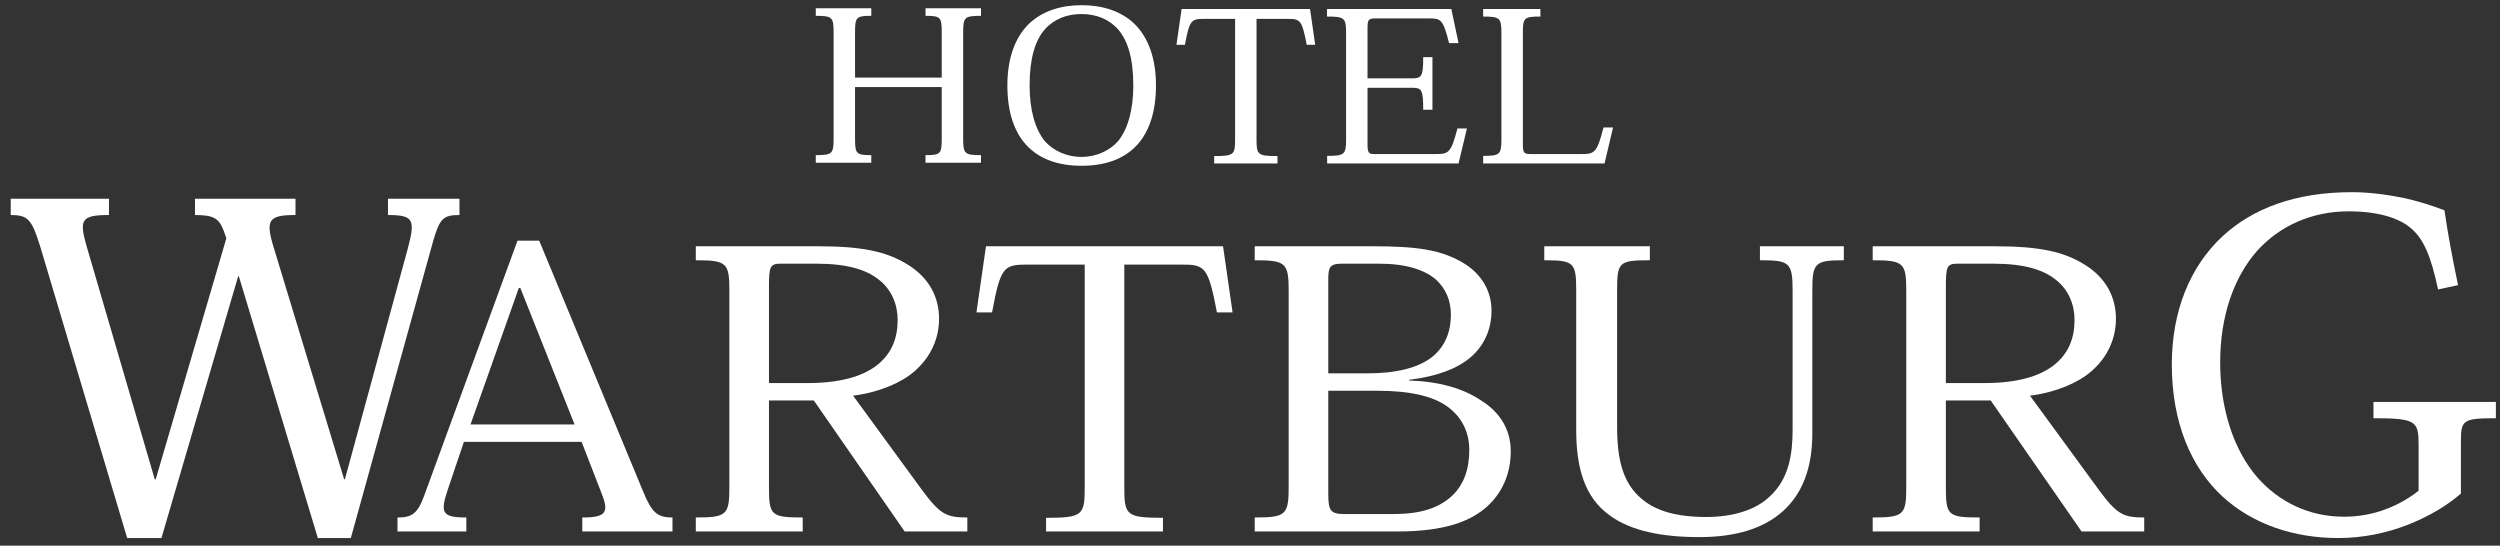
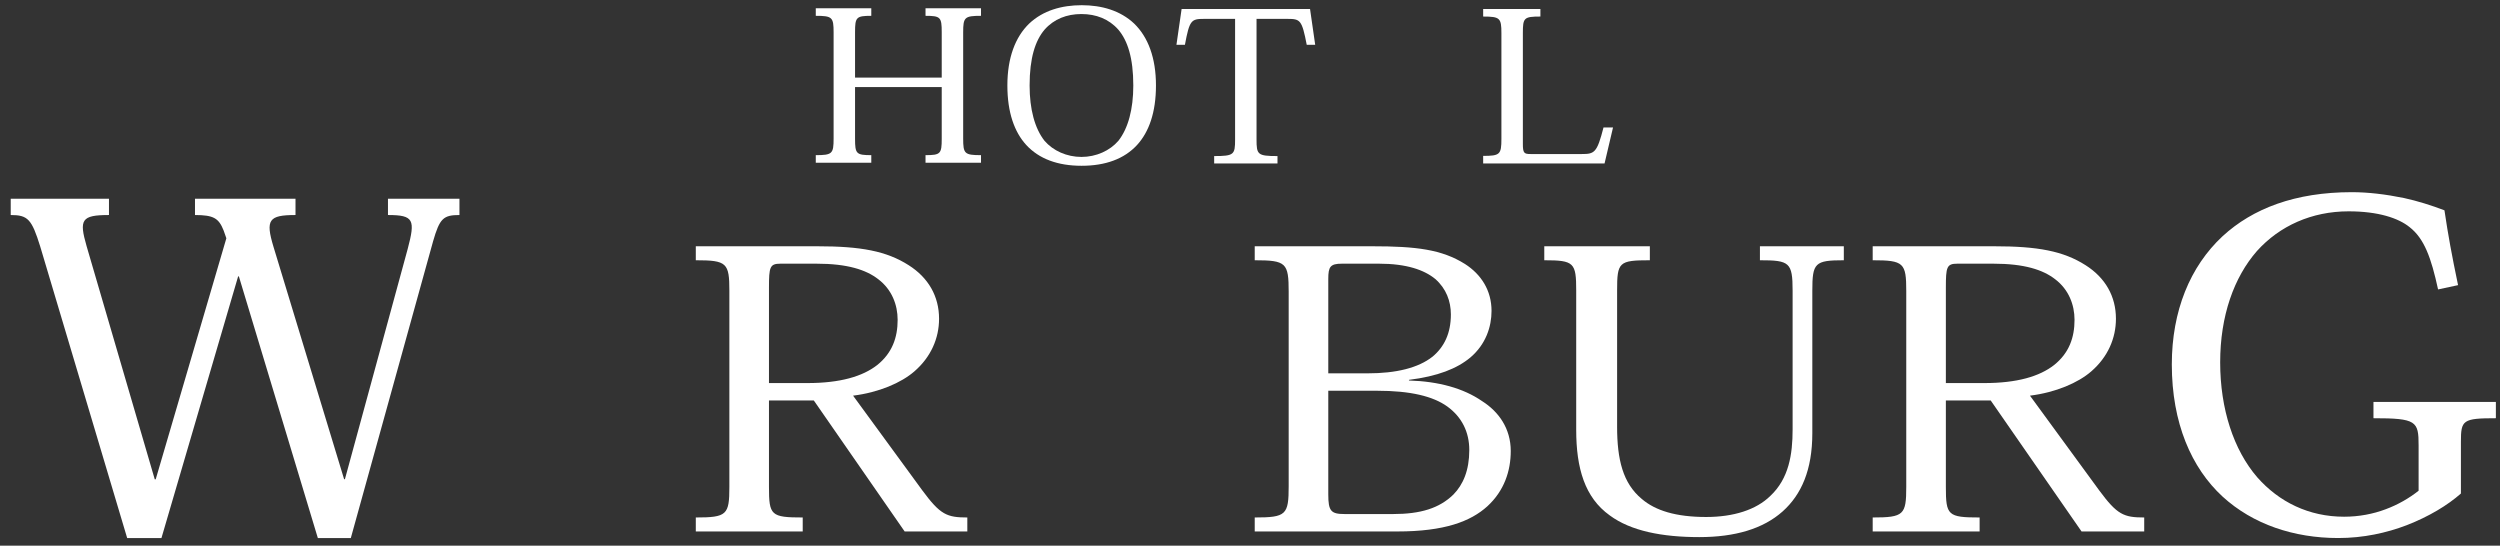
<svg xmlns="http://www.w3.org/2000/svg" width="197px" height="43px" viewBox="0 0 197 43" version="1.1" style="/*! background: #000; */">
  <rect x="0" y="0" width="197" height="43" fill="#333333" stroke="none" />
  <title>img_logo</title>
  <desc>Created with Sketch.</desc>
  <g id="Page-1" stroke="none" stroke-width="1" fill="none" fill-rule="evenodd">
    <g id="HOMEPAGE-v1" transform="translate(-800, -30)" fill="#FFFFFF" fill-rule="nonzero">
      <g id="img_logo" transform="translate(800, 29)">
        <g id="Group" transform="translate(18.864, 30.304) scale(-1, 1) rotate(-180) translate(-18.864, -30.304) translate(0.236, 16.578)">
          <path d="M27.408,0.631 L24.81,0.631 L18.587,21.252 L18.529,21.252 L12.486,0.631 L9.785,0.631 L2.931,23.612 C2.264,25.755 1.964,26.086 0.609,26.086 L0.609,27.368 L8.351,27.368 L8.351,26.086 C6.17,26.086 5.987,25.722 6.588,23.634 L11.959,5.259 L12.033,5.259 L17.601,24.254 L17.388,24.861 C16.999,25.852 16.579,26.082 15.129,26.086 L15.129,27.368 L23.05,27.368 L23.05,26.086 C20.939,26.086 20.673,25.71 21.312,23.593 L26.88,5.268 L26.943,5.268 L31.89,23.413 C32.499,25.709 32.382,26.086 30.336,26.086 L30.336,27.368 L35.969,27.368 L35.969,26.086 C34.698,26.086 34.412,25.819 33.894,24.026 L27.408,0.631 Z" id="Path" />
        </g>
        <g id="Group" transform="translate(42.565, 31.522) scale(-1, 1) rotate(-180) translate(-42.565, -31.522) translate(30.8, 19.757)">
-           <path d="M15.03,7.468 L16.555,3.54 C17.189,1.974 17.075,1.508 15.086,1.508 L15.086,0.407 L22.191,0.407 L22.191,1.508 C21.013,1.508 20.564,1.861 19.848,3.632 L11.689,23.324 L9.98,23.324 L2.616,3.204 C2.102,1.797 1.642,1.508 0.523,1.508 L0.523,0.407 L5.947,0.407 L5.947,1.508 C3.999,1.508 3.867,1.891 4.514,3.791 L5.755,7.468 L15.03,7.468 Z M14.475,8.84 L6.277,8.84 L10.083,19.594 L10.202,19.594 L14.475,8.84 Z" id="Shape" />
-         </g>
+           </g>
        <g id="Group" transform="translate(66.076, 31.966) scale(-1, 1) rotate(-180) translate(-66.076, -31.966) translate(54.311, 20.202)">
          <path d="M12.911,11.552 C14.953,11.806 16.714,12.57 17.742,13.465 C19.053,14.601 19.687,16.081 19.687,17.613 C19.687,19.382 18.846,20.848 17.293,21.832 C15.539,22.95 13.532,23.324 10.088,23.324 L0.518,23.324 L0.518,22.222 C2.971,22.222 3.163,22.013 3.163,19.801 L3.163,4.362 C3.163,2.162 2.971,1.953 0.518,1.953 L0.518,0.851 L8.943,0.851 L8.943,1.953 C6.434,1.953 6.284,2.121 6.284,4.357 L6.284,11.172 L9.818,11.172 L16.975,0.851 L21.914,0.851 L21.914,1.953 C20.304,1.953 19.785,2.167 18.37,4.085 L12.911,11.552 Z M6.284,20.073 C6.284,21.687 6.348,21.952 7.19,21.952 L10.026,21.952 C12.459,21.952 13.934,21.478 14.903,20.722 C15.967,19.912 16.423,18.714 16.423,17.527 C16.423,16.127 15.991,14.91 14.818,13.969 C13.664,13.064 11.887,12.544 9.315,12.544 L6.284,12.544 L6.284,20.073 Z" id="Shape" />
        </g>
        <g id="Group" transform="translate(87.43, 31.966) scale(-1, 1) rotate(-180) translate(-87.43, -31.966) translate(76.646, 20.202)">
-           <path d="M11.949,4.337 C11.949,2.139 12.095,1.926 14.995,1.926 L14.995,0.851 L5.784,0.851 L5.784,1.926 C8.684,1.926 8.829,2.139 8.829,4.337 L8.829,21.881 L4.313,21.881 C2.445,21.881 2.197,21.706 1.529,18.114 L0.297,18.114 L1.049,23.324 L19.73,23.324 L20.481,18.114 L19.249,18.114 C18.552,21.734 18.314,21.881 16.448,21.881 L11.949,21.881 L11.949,4.337 Z" id="Path" />
-         </g>
+           </g>
        <g id="Group" transform="translate(108.59, 31.966) scale(-1, 1) rotate(-180) translate(-108.59, -31.966) translate(97.805, 20.202)">
          <path d="M6.864,11.939 L10.702,11.939 C13.347,11.939 15.113,11.508 16.247,10.695 C17.394,9.863 17.975,8.675 17.975,7.267 C17.975,5.67 17.491,4.54 16.722,3.759 C15.616,2.677 14.129,2.223 11.975,2.223 L8.155,2.223 C7.071,2.223 6.864,2.459 6.864,3.769 L6.864,11.939 Z M1.067,22.222 C3.551,22.222 3.743,22.015 3.743,19.728 L3.743,4.428 C3.743,2.161 3.551,1.953 1.067,1.953 L1.067,0.851 L12.307,0.851 C16.018,0.851 18.077,1.638 19.397,2.833 C20.726,4.052 21.242,5.616 21.242,7.188 C21.242,8.954 20.304,10.287 18.982,11.123 C17.514,12.136 15.555,12.677 13.221,12.747 L13.221,12.798 C15.481,13.077 17.016,13.686 18.061,14.561 C19.281,15.6 19.728,16.986 19.728,18.23 C19.728,19.851 18.906,21.111 17.641,21.924 C15.81,23.075 13.798,23.324 10.319,23.324 L1.067,23.324 L1.067,22.222 Z M6.864,20.753 C6.864,21.703 7.012,21.952 7.938,21.952 L10.865,21.952 C13.021,21.952 14.426,21.464 15.298,20.743 C16.152,19.993 16.524,18.994 16.524,17.955 C16.524,16.452 15.991,15.389 15.089,14.633 C13.951,13.726 12.181,13.311 9.974,13.311 L6.864,13.311 L6.864,20.753 Z" id="Shape" />
        </g>
        <g id="Group" transform="translate(134.061, 31.43) scale(-1, 1) rotate(-180) translate(-134.061, -31.43) translate(121.316, 18.685)">
          <path d="M19.942,20.265 C19.942,22.502 19.695,22.667 17.366,22.667 L17.366,23.768 L23.977,23.768 L23.977,22.667 C21.686,22.667 21.495,22.459 21.495,20.265 L21.495,9.039 C21.495,6.134 20.627,4.195 19.16,2.878 C17.615,1.5 15.396,0.851 12.585,0.851 C9.656,0.851 7.192,1.334 5.532,2.561 C3.565,3.969 2.889,6.274 2.889,9.301 L2.889,20.265 C2.889,22.477 2.733,22.667 0.373,22.667 L0.373,23.768 L8.692,23.768 L8.692,22.667 C6.237,22.667 6.112,22.52 6.112,20.265 L6.112,9.555 C6.112,6.971 6.561,5.098 8.056,3.859 C9.128,2.939 10.754,2.436 13.131,2.436 C15.28,2.436 17.073,3.001 18.183,4.094 C19.648,5.463 19.942,7.366 19.942,9.342 L19.942,20.265 Z" id="Path" />
        </g>
        <g id="Group" transform="translate(158.942, 31.966) scale(-1, 1) rotate(-180) translate(-158.942, -31.966) translate(147.178, 20.202)">
          <path d="M12.783,11.552 C14.825,11.806 16.586,12.57 17.614,13.465 C18.925,14.601 19.558,16.081 19.558,17.613 C19.558,19.382 18.718,20.848 17.166,21.832 C15.41,22.95 13.403,23.324 9.961,23.324 L0.39,23.324 L0.39,22.222 C2.844,22.222 3.035,22.013 3.035,19.801 L3.035,4.362 C3.035,2.162 2.844,1.953 0.39,1.953 L0.39,0.851 L8.816,0.851 L8.816,1.953 C6.306,1.953 6.156,2.121 6.156,4.357 L6.156,11.172 L9.69,11.172 L16.848,0.851 L21.786,0.851 L21.786,1.953 C20.176,1.953 19.657,2.167 18.242,4.085 L12.783,11.552 Z M6.156,20.073 C6.156,21.687 6.221,21.952 7.061,21.952 L9.898,21.952 C12.331,21.952 13.805,21.478 14.774,20.722 C15.839,19.912 16.295,18.714 16.295,17.527 C16.295,16.127 15.863,14.91 14.689,13.969 C13.536,13.064 11.759,12.544 9.187,12.544 L6.156,12.544 L6.156,20.073 Z" id="Shape" />
        </g>
        <g id="Group" transform="translate(184.414, 29.786) scale(-1, 1) rotate(-180) translate(-184.414, -29.786) translate(170.688, 16.061)">
          <path d="M19.898,7.422 C19.898,9.322 19.727,9.555 16.341,9.555 L16.341,10.84 L25.987,10.84 L25.987,9.555 C23.371,9.555 23.232,9.407 23.232,7.703 L23.232,3.623 C22.191,2.701 20.721,1.81 18.96,1.125 C17.374,0.518 15.544,0.114 13.562,0.114 C10.078,0.114 6.843,1.19 4.449,3.382 C1.995,5.644 0.451,9.177 0.451,13.793 C0.451,18.001 1.884,21.506 4.447,23.893 C6.829,26.086 10.179,27.368 14.635,27.368 C15.893,27.368 17.289,27.206 18.747,26.907 C19.803,26.675 20.88,26.34 21.935,25.938 C22.236,23.909 22.5,22.486 23.007,20.042 L21.432,19.704 C20.889,22.202 20.346,23.713 19.182,24.618 C18.311,25.322 16.724,25.858 14.381,25.858 C11.478,25.858 8.946,24.713 7.163,22.735 C5.349,20.663 4.262,17.627 4.262,13.959 C4.262,10.285 5.322,7.061 7.177,4.907 C8.905,2.946 11.259,1.794 14.026,1.794 C15.189,1.794 16.305,2.005 17.294,2.379 C18.271,2.739 19.164,3.259 19.898,3.842 L19.898,7.422 Z" id="Path" />
        </g>
        <g id="Group" transform="translate(70.578, 7.863) scale(-1, 1) rotate(-180) translate(-70.578, -7.863) translate(63.715, 1.001)">
          <path d="M12.183,2.805 C12.183,1.614 12.288,1.499 13.588,1.499 L13.588,0.903 L9.216,0.903 L9.216,1.499 C10.4,1.499 10.493,1.61 10.493,2.786 L10.493,6.865 L3.663,6.865 L3.663,2.786 C3.663,1.608 3.757,1.499 4.943,1.499 L4.943,0.903 L0.568,0.903 L0.568,1.499 C1.869,1.499 1.973,1.614 1.973,2.805 L1.973,11.173 C1.973,12.364 1.869,12.478 0.568,12.478 L0.568,13.075 L4.943,13.075 L4.943,12.478 C3.757,12.478 3.663,12.368 3.663,11.191 L3.663,7.609 L10.493,7.609 L10.493,11.189 C10.493,12.368 10.4,12.478 9.216,12.478 L9.216,13.075 L13.588,13.075 L13.588,12.478 C12.288,12.478 12.183,12.364 12.183,11.173 L12.183,2.805 Z" id="Path" />
        </g>
        <g id="Group" transform="translate(85.86, 7.863) scale(-1, 1) rotate(-180) translate(-85.86, -7.863) translate(78.997, 1.001)">
          <path d="M6.239,0.662 C8.112,0.662 9.596,1.201 10.609,2.306 C11.537,3.322 12.093,4.857 12.093,6.99 C12.093,9.154 11.478,10.804 10.368,11.873 C9.278,12.898 7.814,13.315 6.241,13.315 C4.663,13.315 3.199,12.898 2.109,11.873 C0.999,10.804 0.384,9.154 0.384,6.99 C0.384,4.857 0.94,3.322 1.867,2.306 C2.881,1.201 4.364,0.662 6.221,0.662 L6.239,0.662 Z M6.224,12.618 C7.372,12.618 8.386,12.229 9.126,11.39 C9.859,10.527 10.307,9.16 10.307,6.987 C10.307,5.13 9.906,3.614 9.132,2.63 C8.456,1.847 7.382,1.359 6.223,1.359 C5.061,1.359 3.987,1.847 3.311,2.63 C2.537,3.614 2.136,5.13 2.136,6.987 C2.136,9.16 2.583,10.527 3.316,11.39 C4.057,12.229 5.071,12.618 6.208,12.618 L6.224,12.618 Z" id="Shape" />
        </g>
        <g id="Group" transform="translate(97.81, 7.978) scale(-1, 1) rotate(-180) translate(-97.81, -7.978) translate(91.928, 1.116)">
          <path d="M7.087,2.848 C7.087,1.657 7.167,1.542 8.738,1.542 L8.738,0.959 L3.748,0.959 L3.748,1.542 C5.318,1.542 5.397,1.657 5.397,2.848 L5.397,12.352 L2.952,12.352 C1.94,12.352 1.806,12.256 1.444,10.311 L0.776,10.311 L1.183,13.133 L11.303,13.133 L11.709,10.311 L11.042,10.311 C10.664,12.271 10.535,12.352 9.525,12.352 L7.087,12.352 L7.087,2.848 Z" id="Path" />
        </g>
        <g id="Group" transform="translate(110.546, 7.978) scale(-1, 1) rotate(-180) translate(-110.546, -7.978) translate(103.683, 1.116)">
-           <path d="M0.896,0.959 L0.896,1.556 C2.27,1.556 2.388,1.666 2.388,2.852 L2.388,11.242 C2.388,12.427 2.265,12.536 0.884,12.536 L0.884,13.133 L10.681,13.133 L11.251,10.44 L10.503,10.44 C10.033,12.345 9.832,12.389 8.935,12.389 L4.71,12.389 C4.13,12.389 4.078,12.281 4.078,11.566 L4.078,7.666 L7.59,7.666 C8.346,7.666 8.466,7.831 8.466,9.337 L9.193,9.337 L9.193,5.192 L8.466,5.192 C8.466,6.793 8.345,6.923 7.586,6.923 L4.078,6.923 L4.078,2.411 C4.078,1.769 4.228,1.702 4.582,1.702 L9.449,1.702 C10.458,1.702 10.654,1.764 11.162,3.717 L11.91,3.717 L11.251,0.959 L0.896,0.959 Z" id="Path" />
-         </g>
+           </g>
        <g id="Group" transform="translate(122.496, 7.978) scale(-1, 1) rotate(-180) translate(-122.496, -7.978) translate(116.614, 1.116)">
          <path d="M9.825,0.959 L0.259,0.959 L0.259,1.556 C1.583,1.556 1.697,1.669 1.697,2.894 L1.697,11.231 C1.697,12.418 1.582,12.536 0.259,12.536 L0.259,13.133 L4.77,13.133 L4.77,12.536 C3.461,12.536 3.388,12.432 3.388,11.226 L3.388,2.493 C3.388,1.781 3.484,1.702 3.99,1.702 L8.036,1.702 C9.03,1.702 9.231,1.799 9.743,3.797 L10.493,3.797 L9.825,0.959 Z" id="Path" />
        </g>
      </g>
    </g>
  </g>
</svg>